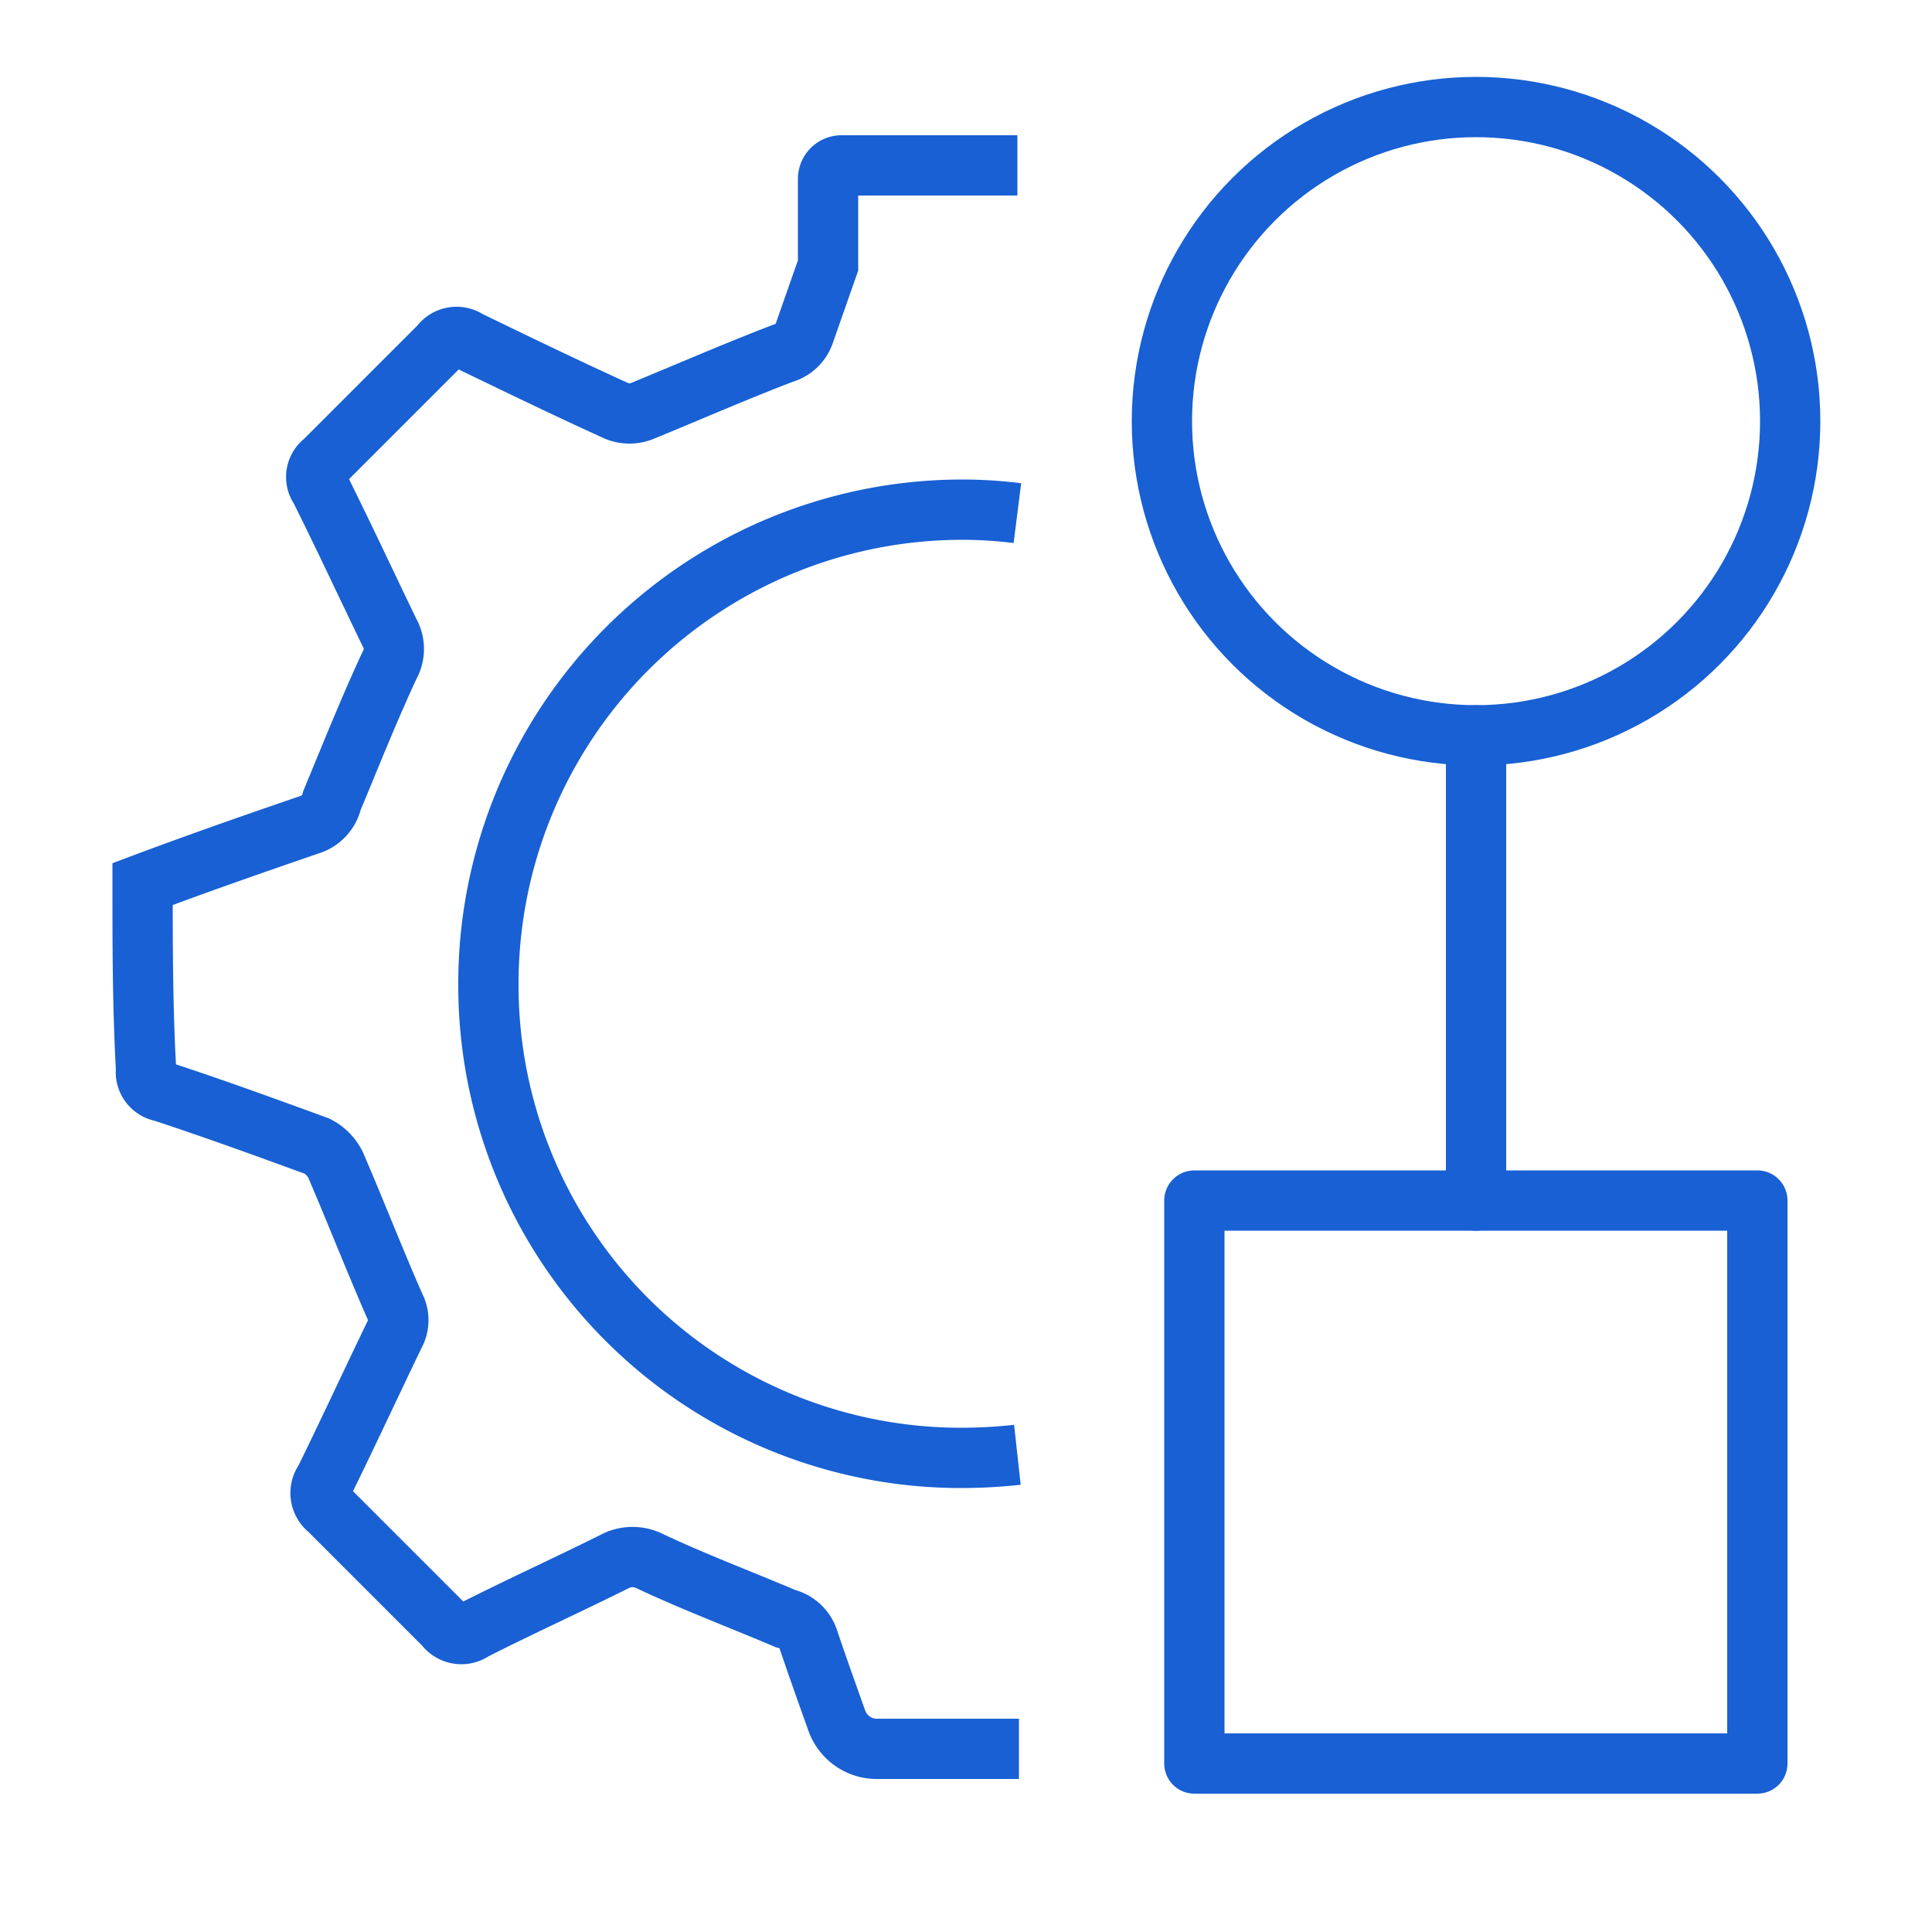
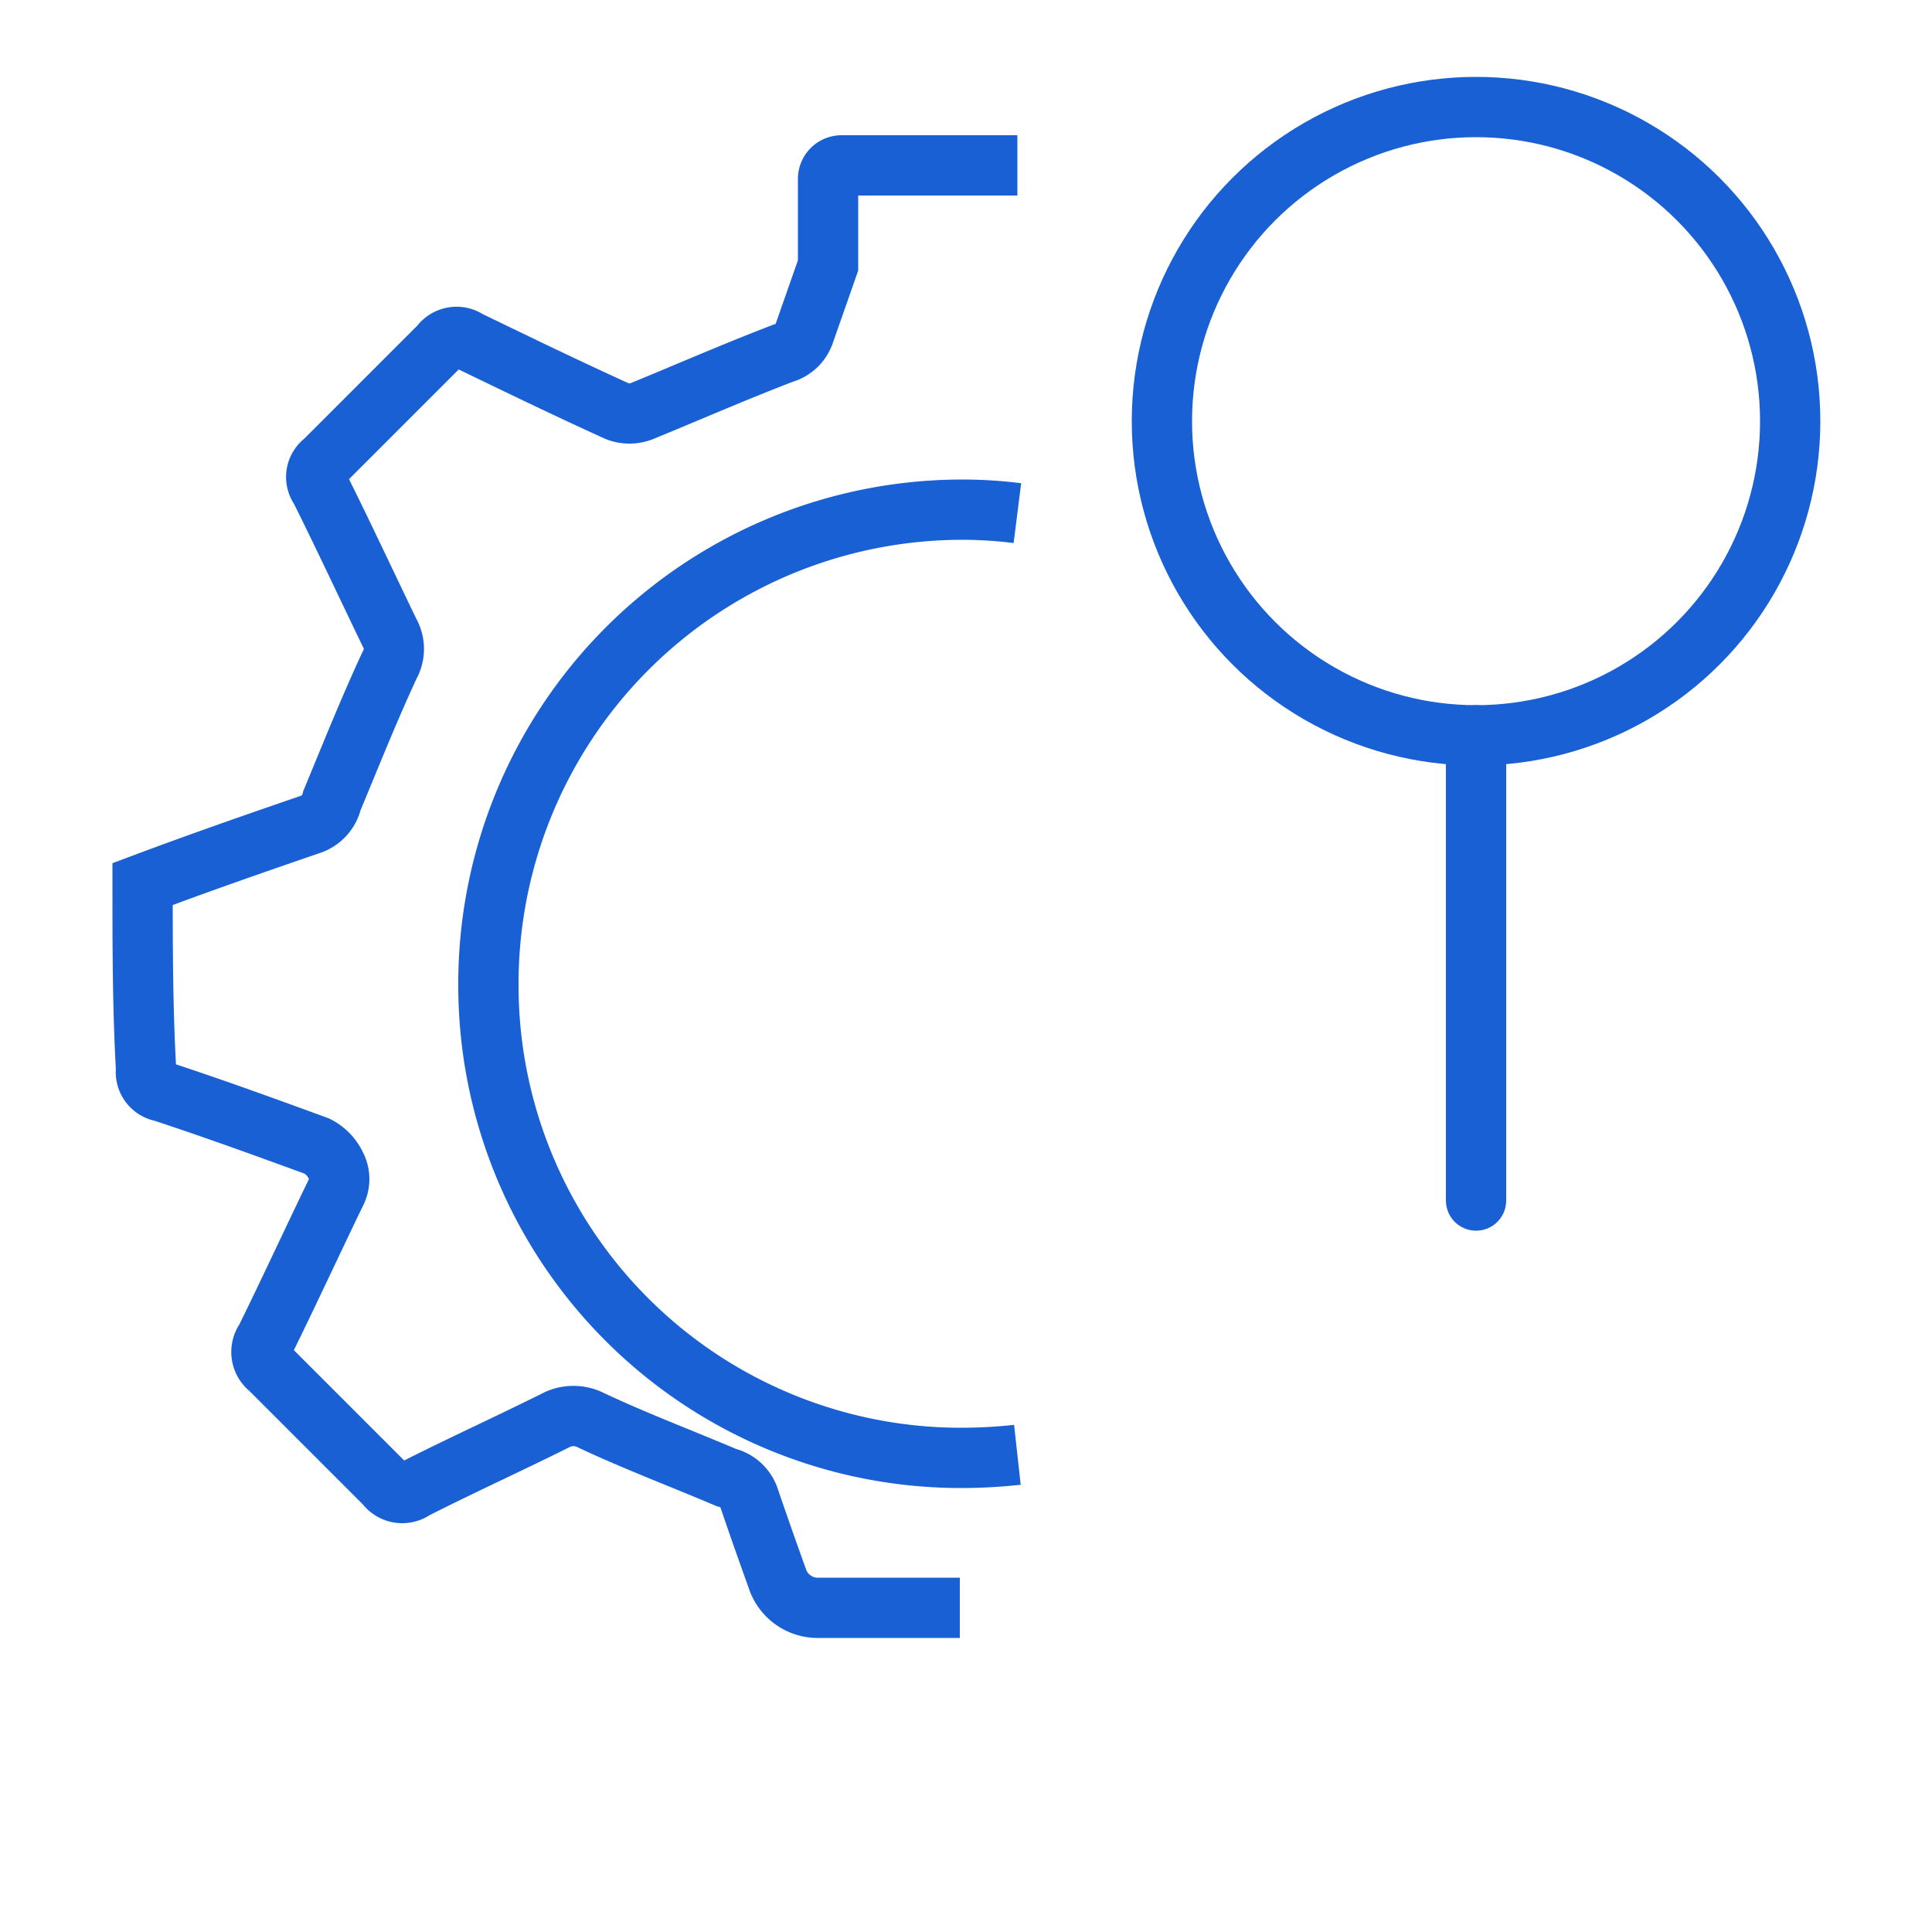
<svg xmlns="http://www.w3.org/2000/svg" id="Layer_1" data-name="Layer 1" viewBox="0 0 50 50">
  <defs>
    <style>.cls-1,.cls-2{fill:none;stroke:#1860d3;stroke-width:1.56px;}.cls-1{stroke-miterlimit:10;}.cls-2{stroke-linecap:round;stroke-linejoin:round;}</style>
  </defs>
-   <path class="cls-1" d="M26.33,37.65a13.37,13.37,0,0,1-1.42.08,12.23,12.23,0,0,1-12.27-12.2v-.05A12.27,12.27,0,0,1,24.89,13.19a11.48,11.48,0,0,1,1.44.09m0-9H21.77a.35.35,0,0,0-.34.35l0,2.24-.61,1.74a.81.81,0,0,1-.55.53c-1.23.47-2.44,1-3.66,1.5a.88.88,0,0,1-.64,0c-1.3-.59-2.58-1.21-3.86-1.83l0,0a.52.52,0,0,0-.72.13c-1,1-2,2-3,3a.5.5,0,0,0-.11.7c.61,1.22,1.2,2.49,1.8,3.73a.86.86,0,0,1,0,.85c-.53,1.14-1,2.32-1.49,3.5a.85.85,0,0,1-.57.62c-1.46.5-2.89,1-4.33,1.54,0,1.59,0,3.17.09,4.8a.51.51,0,0,0,.42.57c1.34.44,2.66.92,4,1.41a1.08,1.08,0,0,1,.49.5c.52,1.21,1,2.44,1.53,3.65a.75.75,0,0,1,0,.71c-.61,1.26-1.2,2.54-1.82,3.8a.54.54,0,0,0,.11.75l3,3a.53.53,0,0,0,.74.12c1.22-.62,2.48-1.19,3.72-1.81a1,1,0,0,1,.8,0c1.16.55,2.36,1,3.56,1.51a.82.82,0,0,1,.59.54c.24.71.49,1.41.74,2.11a1.1,1.1,0,0,0,1,.72h3.71" />
+   <path class="cls-1" d="M26.33,37.65a13.37,13.37,0,0,1-1.42.08,12.23,12.23,0,0,1-12.27-12.2v-.05A12.27,12.27,0,0,1,24.89,13.19a11.48,11.48,0,0,1,1.44.09m0-9H21.77a.35.35,0,0,0-.34.35l0,2.24-.61,1.74a.81.81,0,0,1-.55.53c-1.23.47-2.44,1-3.66,1.5a.88.88,0,0,1-.64,0c-1.3-.59-2.58-1.21-3.86-1.83l0,0a.52.52,0,0,0-.72.13c-1,1-2,2-3,3a.5.5,0,0,0-.11.7c.61,1.22,1.2,2.49,1.8,3.73a.86.86,0,0,1,0,.85c-.53,1.14-1,2.32-1.49,3.5a.85.85,0,0,1-.57.62c-1.46.5-2.89,1-4.33,1.54,0,1.59,0,3.17.09,4.8a.51.51,0,0,0,.42.57c1.34.44,2.66.92,4,1.41a1.08,1.08,0,0,1,.49.5a.75.75,0,0,1,0,.71c-.61,1.26-1.2,2.54-1.82,3.8a.54.54,0,0,0,.11.75l3,3a.53.53,0,0,0,.74.12c1.22-.62,2.48-1.19,3.72-1.81a1,1,0,0,1,.8,0c1.16.55,2.36,1,3.56,1.51a.82.82,0,0,1,.59.54c.24.71.49,1.41.74,2.11a1.1,1.1,0,0,0,1,.72h3.71" />
  <circle class="cls-2" cx="38.2" cy="10.9" r="8.13" />
-   <rect class="cls-2" x="30.92" y="31.07" width="14.57" height="14.57" transform="translate(76.55 0.15) rotate(90)" />
  <line class="cls-2" x1="38.2" y1="19.03" x2="38.2" y2="31.07" />
</svg>